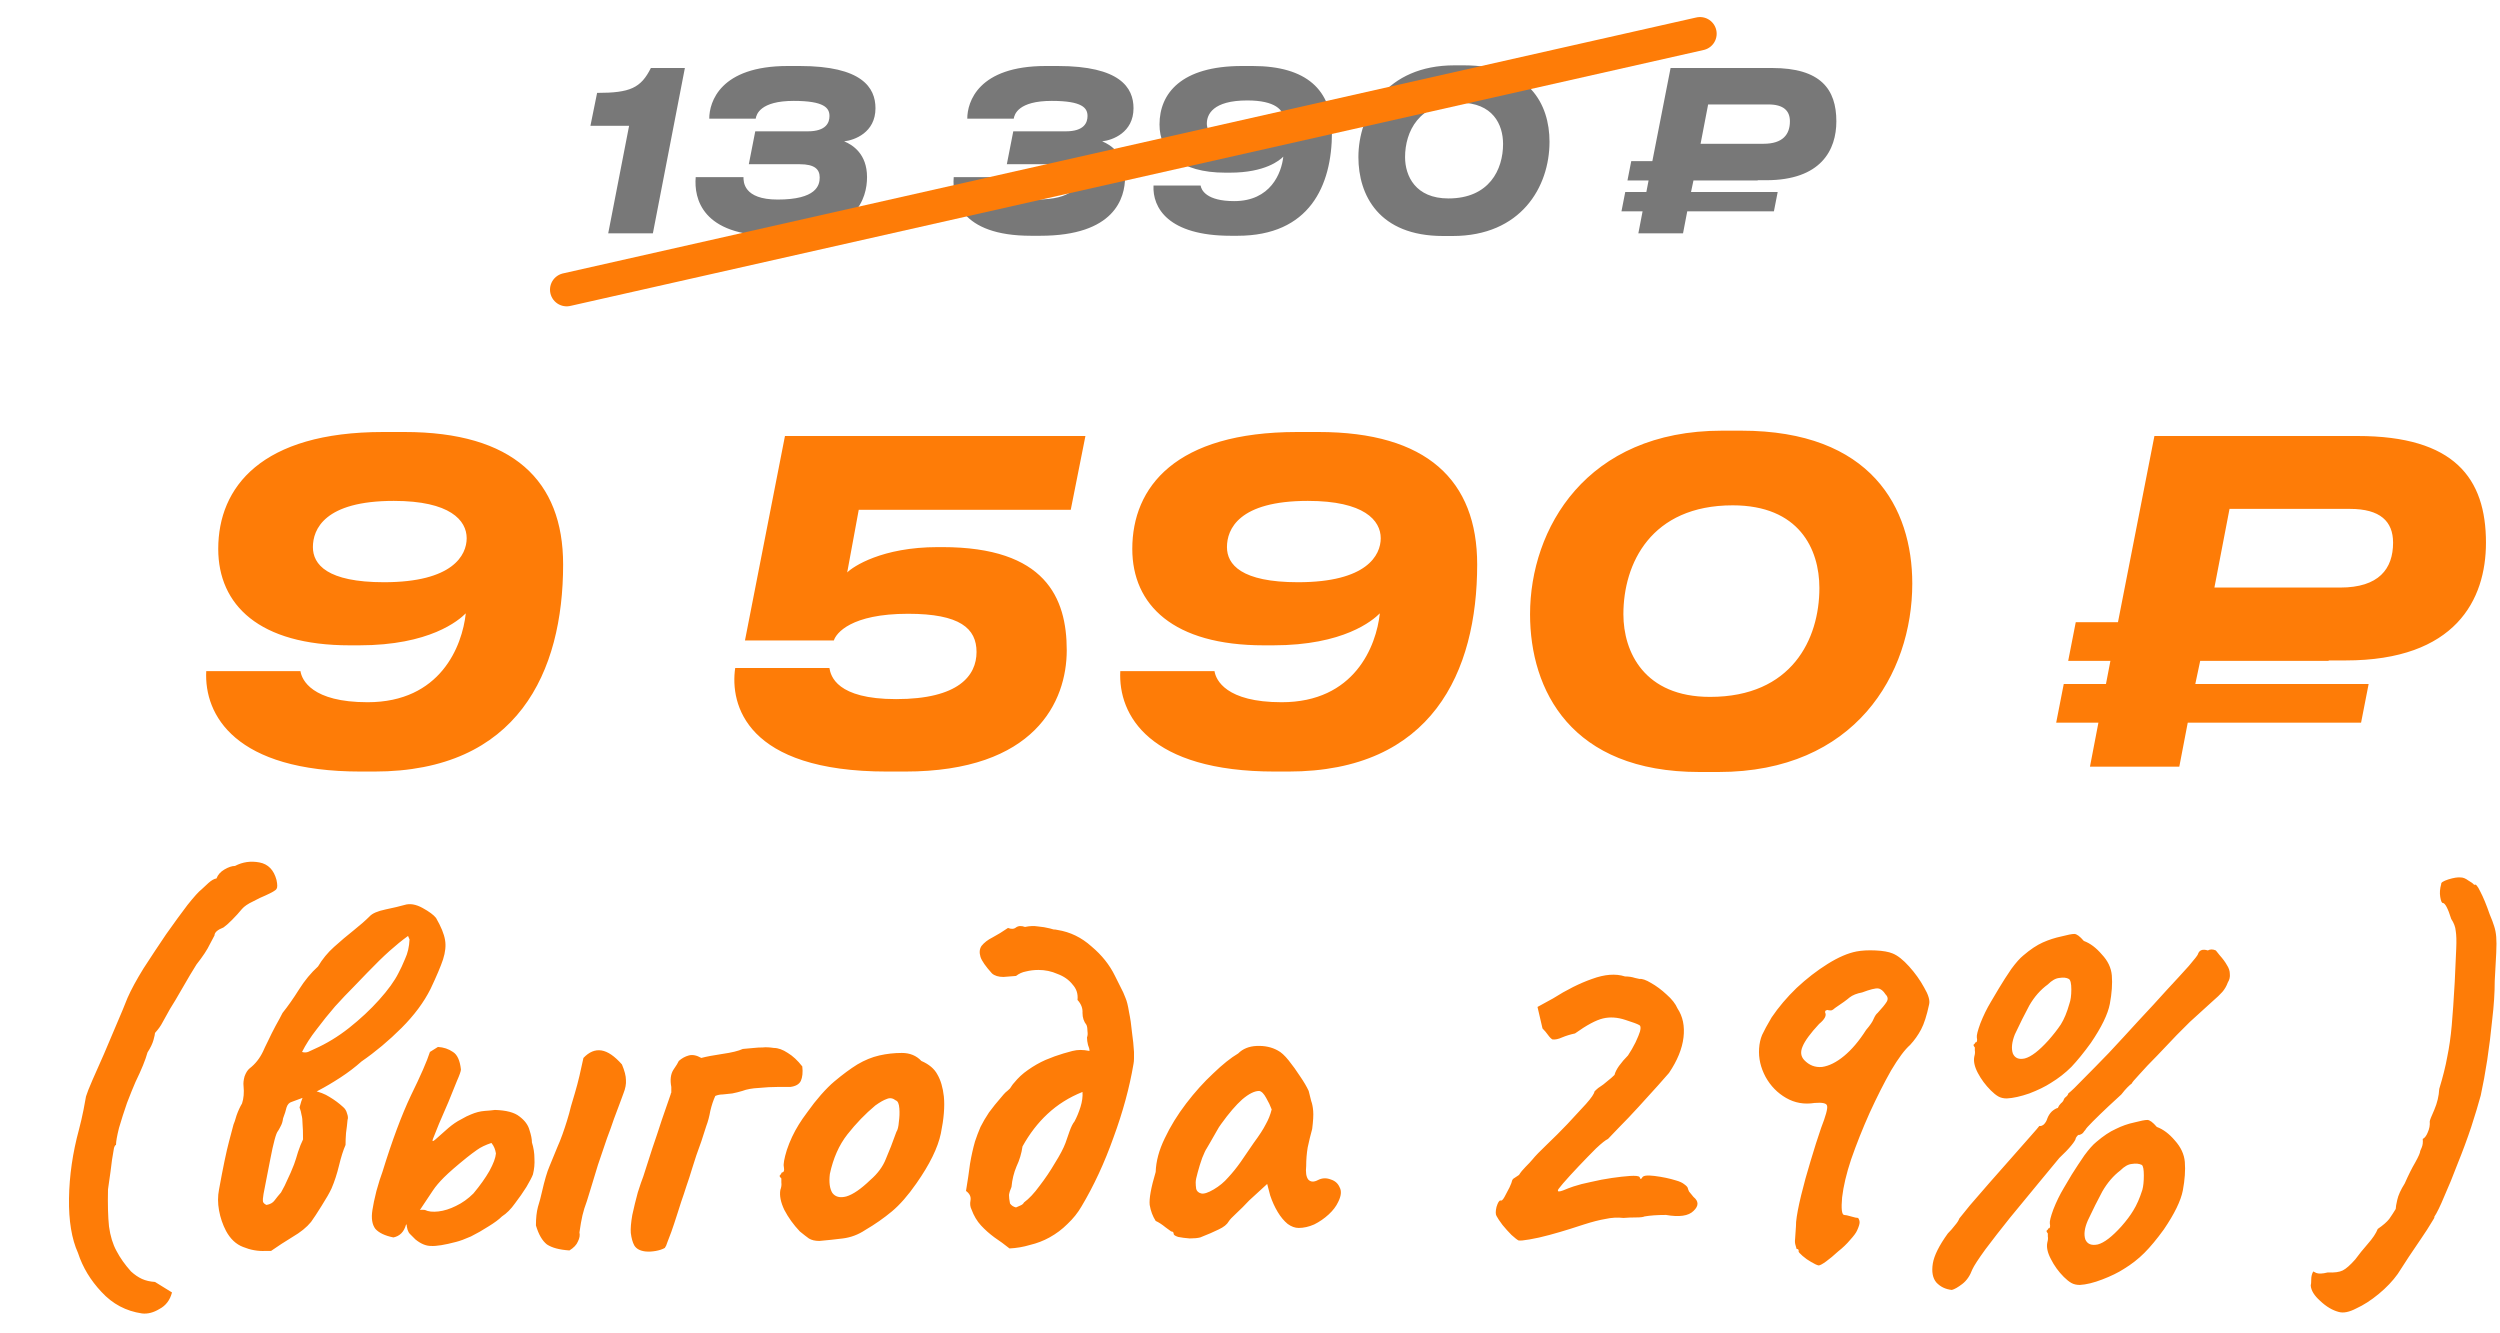
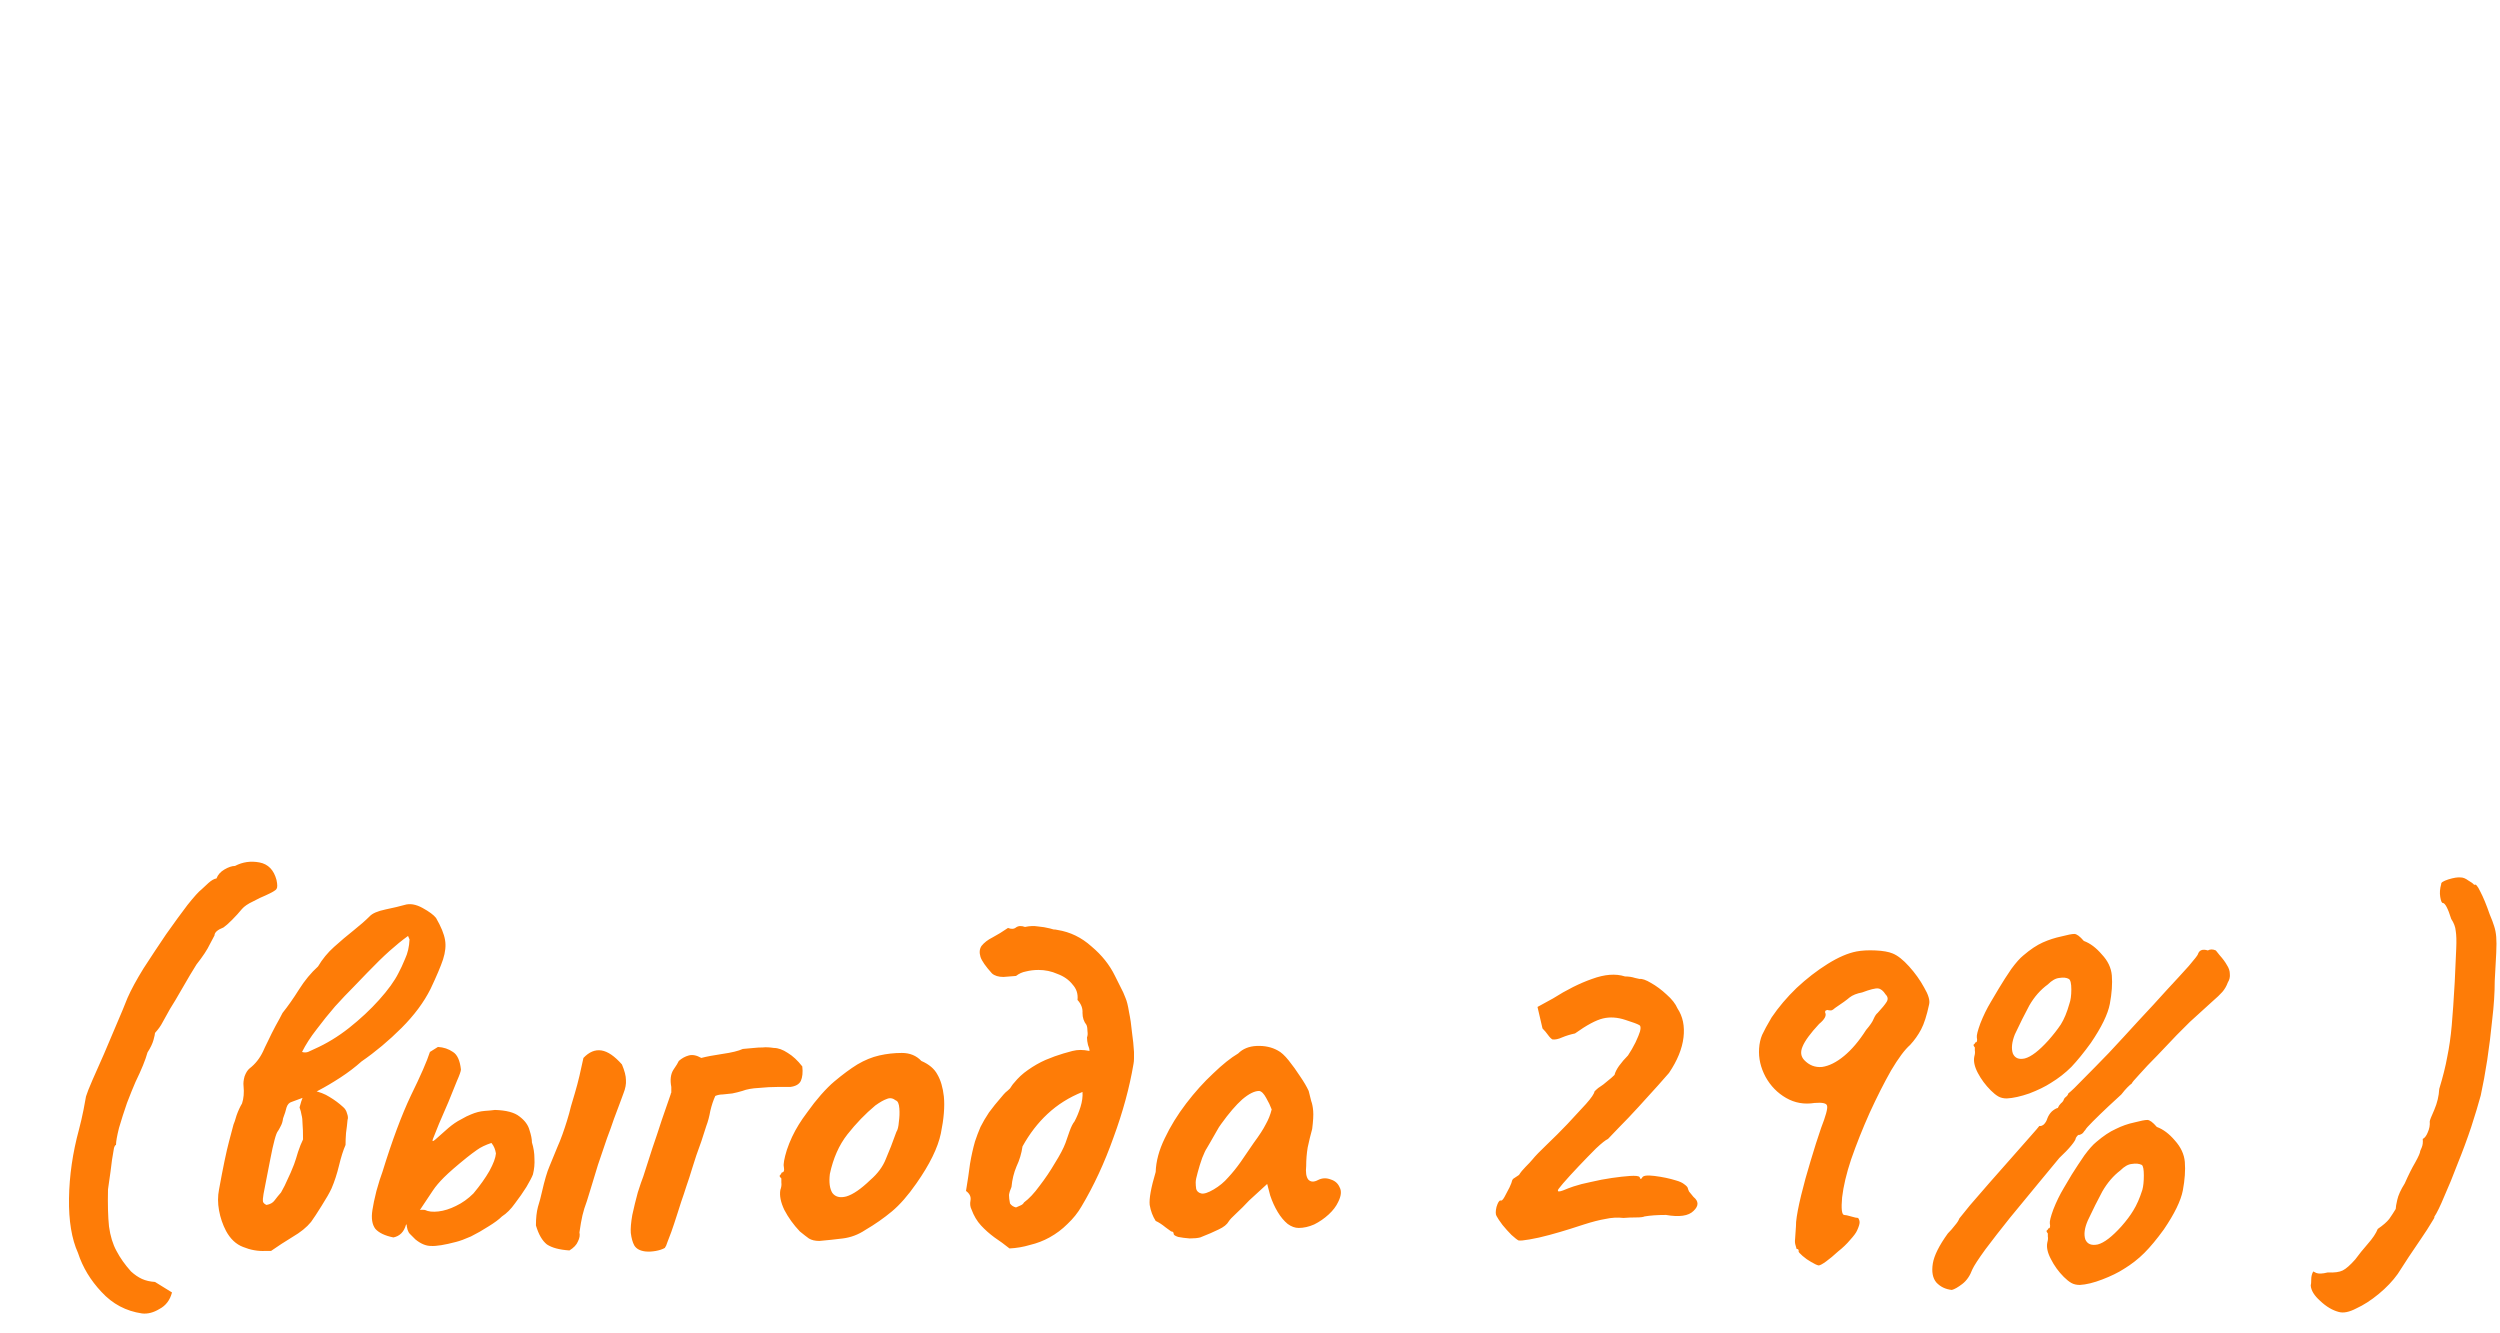
<svg xmlns="http://www.w3.org/2000/svg" width="225" height="120" viewBox="0 0 225 120" fill="none">
-   <path d="M56.619 11.32H53.139L53.739 8.36C56.719 8.36 57.679 7.92 58.579 6.12H61.639L58.759 21H54.739L56.619 11.32ZM62.613 15.94H66.913C66.913 16.34 66.893 17.96 69.993 17.96C73.473 17.96 73.773 16.68 73.773 15.98C73.773 15.24 73.333 14.78 71.973 14.78H67.393L67.973 11.82H72.693C74.373 11.82 74.653 11.02 74.653 10.44C74.653 9.72 74.193 9.08 71.433 9.08C68.413 9.08 68.073 10.3 68.013 10.68H63.833C63.833 9.18 64.813 5.94 70.893 5.94H71.973C77.573 5.94 78.793 7.88 78.793 9.74C78.793 11.94 76.893 12.62 75.973 12.72C76.753 13.04 78.033 13.86 78.033 15.94C78.033 17.82 77.093 21.22 70.393 21.22H69.573C63.173 21.22 62.453 17.86 62.613 15.94ZM85.835 15.94H90.135C90.135 16.34 90.115 17.96 93.216 17.96C96.695 17.96 96.996 16.68 96.996 15.98C96.996 15.24 96.555 14.78 95.195 14.78H90.615L91.195 11.82H95.915C97.596 11.82 97.876 11.02 97.876 10.44C97.876 9.72 97.415 9.08 94.656 9.08C91.635 9.08 91.296 10.3 91.236 10.68H87.055C87.055 9.18 88.035 5.94 94.115 5.94H95.195C100.796 5.94 102.016 7.88 102.016 9.74C102.016 11.94 100.116 12.62 99.195 12.72C99.975 13.04 101.256 13.86 101.256 15.94C101.256 17.82 100.316 21.22 93.615 21.22H92.796C86.395 21.22 85.675 17.86 85.835 15.94ZM115.536 10.72C115.536 9.92 114.796 9.04 112.256 9.04C109.136 9.04 108.616 10.32 108.616 11.12C108.616 11.9 109.256 12.7 111.816 12.7C114.916 12.7 115.536 11.48 115.536 10.72ZM111.076 18.1C114.356 18.1 115.336 15.58 115.496 14.1C115.176 14.42 113.876 15.54 110.696 15.54H110.276C106.196 15.54 104.356 13.72 104.356 11.2C104.356 8.42 106.296 5.94 111.776 5.94H112.736C117.616 5.94 119.876 8.12 119.876 11.9C119.876 16.74 117.836 21.22 111.376 21.22H110.776C105.116 21.22 103.716 18.68 103.816 16.7H108.056C108.116 17.1 108.576 18.1 111.076 18.1ZM130.896 5.88H131.756C137.616 5.88 139.456 9.36 139.456 12.76C139.456 16.84 136.876 21.24 130.736 21.24H129.876C124.096 21.24 122.256 17.56 122.256 14.14C122.256 10.3 124.776 5.88 130.896 5.88ZM126.456 14.14C126.456 15.84 127.396 17.86 130.356 17.86C134.036 17.86 135.276 15.26 135.276 12.96C135.276 11.2 134.356 9.24 131.376 9.24C127.696 9.24 126.456 11.86 126.456 14.14ZM152.192 17.28H159.992L159.652 19.02H151.852L151.472 21H147.452L147.832 19.02H145.932L146.272 17.28H148.172L148.372 16.24H146.472L146.812 14.5H148.712L150.352 6.12H159.492C163.852 6.12 165.272 8.02 165.272 10.92C165.272 13.48 163.912 16.22 158.952 16.22H158.192V16.24H152.412L152.192 17.28ZM153.732 9.4L153.052 12.94H158.712C160.452 12.94 161.092 12.1 161.092 10.92C161.092 9.96 160.512 9.4 159.152 9.4H153.732Z" fill="#787878" />
-   <path d="M51 26.07L153 3.035" stroke="#FE7C07" stroke-width="3" stroke-linecap="round" />
-   <path d="M42.001 48.44C42.001 46.84 40.521 45.08 35.441 45.08C29.201 45.08 28.161 47.64 28.161 49.24C28.161 50.8 29.441 52.4 34.561 52.4C40.761 52.4 42.001 49.96 42.001 48.44ZM33.081 63.2C39.641 63.2 41.601 58.16 41.921 55.2C41.281 55.84 38.681 58.08 32.321 58.08H31.481C23.321 58.08 19.641 54.44 19.641 49.4C19.641 43.84 23.521 38.88 34.481 38.88H36.401C46.161 38.88 50.681 43.24 50.681 50.8C50.681 60.48 46.601 69.44 33.681 69.44H32.481C21.161 69.44 18.361 64.36 18.561 60.4H27.041C27.161 61.2 28.081 63.2 33.081 63.2ZM66.168 60.12H74.647C74.767 60.84 75.287 62.92 80.647 62.92C86.287 62.92 87.888 60.8 87.888 58.68C87.888 56.56 86.407 55.24 81.728 55.24C76.567 55.24 75.248 57 75.047 57.64H67.047L70.647 39.24H97.688L96.368 45.88H77.287L76.248 51.52C76.767 51 79.368 49.24 84.407 49.24H84.808C94.088 49.24 96.007 53.8 96.007 58.52C96.007 63.12 93.168 69.44 81.448 69.44H79.847C67.127 69.44 65.688 63.4 66.168 60.12ZM124.266 48.44C124.266 46.84 122.786 45.08 117.706 45.08C111.466 45.08 110.426 47.64 110.426 49.24C110.426 50.8 111.706 52.4 116.826 52.4C123.026 52.4 124.266 49.96 124.266 48.44ZM115.346 63.2C121.906 63.2 123.866 58.16 124.186 55.2C123.546 55.84 120.946 58.08 114.586 58.08H113.746C105.586 58.08 101.906 54.44 101.906 49.4C101.906 43.84 105.786 38.88 116.746 38.88H118.666C128.426 38.88 132.946 43.24 132.946 50.8C132.946 60.48 128.866 69.44 115.946 69.44H114.746C103.426 69.44 100.626 64.36 100.826 60.4H109.306C109.426 61.2 110.346 63.2 115.346 63.2ZM154.985 38.76H156.705C168.425 38.76 172.105 45.72 172.105 52.52C172.105 60.68 166.945 69.48 154.665 69.48H152.945C141.385 69.48 137.705 62.12 137.705 55.28C137.705 47.6 142.745 38.76 154.985 38.76ZM146.105 55.28C146.105 58.68 147.985 62.72 153.905 62.72C161.265 62.72 163.745 57.52 163.745 52.92C163.745 49.4 161.905 45.48 155.945 45.48C148.585 45.48 146.105 50.72 146.105 55.28ZM197.577 61.56H213.177L212.497 65.04H196.897L196.137 69H188.097L188.857 65.04H185.057L185.737 61.56H189.537L189.937 59.48H186.137L186.817 56H190.617L193.897 39.24H212.177C220.897 39.24 223.737 43.04 223.737 48.84C223.737 53.96 221.017 59.44 211.097 59.44H209.577V59.48H198.017L197.577 61.56ZM200.657 45.8L199.297 52.88H210.617C214.097 52.88 215.377 51.2 215.377 48.84C215.377 46.92 214.217 45.8 211.497 45.8H200.657Z" fill="#FE7C07" />
  <path d="M12.78 118.21C11.34 118 10.125 117.355 9.135 116.275C8.145 115.225 7.44 114.055 7.02 112.765C6.45 111.505 6.18 109.87 6.21 107.86C6.24 105.82 6.54 103.75 7.11 101.65C7.26 101.08 7.395 100.495 7.515 99.895C7.635 99.295 7.71 98.89 7.74 98.68C7.83 98.38 8.025 97.885 8.325 97.195C8.625 96.505 8.97 95.725 9.36 94.855C9.75 93.955 10.125 93.07 10.485 92.2C10.875 91.3 11.205 90.505 11.475 89.815C11.805 89.065 12.285 88.18 12.915 87.16C13.575 86.14 14.25 85.12 14.94 84.1C15.66 83.08 16.305 82.195 16.875 81.445C17.475 80.695 17.895 80.23 18.135 80.05C18.285 79.9 18.495 79.705 18.765 79.465C19.035 79.225 19.275 79.09 19.485 79.06C19.605 78.73 19.845 78.46 20.205 78.25C20.565 78.04 20.88 77.935 21.15 77.935C21.84 77.575 22.575 77.47 23.355 77.62C24.135 77.77 24.645 78.295 24.885 79.195C24.975 79.615 24.975 79.885 24.885 80.005C24.825 80.125 24.495 80.32 23.895 80.59C23.595 80.71 23.22 80.89 22.77 81.13C22.32 81.34 21.99 81.565 21.78 81.805C21.51 82.135 21.21 82.465 20.88 82.795C20.55 83.125 20.295 83.35 20.115 83.47C19.575 83.68 19.305 83.92 19.305 84.19C19.305 84.19 19.17 84.445 18.9 84.955C18.66 85.465 18.255 86.08 17.685 86.8C17.325 87.37 16.905 88.075 16.425 88.915C15.945 89.755 15.57 90.385 15.3 90.805C15.03 91.285 14.805 91.69 14.625 92.02C14.475 92.32 14.25 92.635 13.95 92.965C13.95 93.055 13.905 93.265 13.815 93.595C13.725 93.925 13.545 94.3 13.275 94.72C13.095 95.38 12.735 96.265 12.195 97.375C11.985 97.855 11.73 98.485 11.43 99.265C11.16 100.045 10.92 100.795 10.71 101.515C10.53 102.235 10.44 102.745 10.44 103.045C10.38 103.045 10.32 103.135 10.26 103.315C10.23 103.465 10.17 103.825 10.08 104.395C10.02 104.935 9.9 105.82 9.72 107.05C9.69 108.4 9.72 109.51 9.81 110.38C9.93 111.25 10.155 111.985 10.485 112.585C10.815 113.215 11.25 113.83 11.79 114.43C12.12 114.73 12.45 114.955 12.78 115.105C13.11 115.255 13.5 115.345 13.95 115.375L15.48 116.32C15.3 117.01 14.925 117.505 14.355 117.805C13.815 118.135 13.29 118.27 12.78 118.21ZM23.854 112.585C23.194 112.615 22.534 112.495 21.873 112.225C21.244 111.985 20.733 111.505 20.343 110.785C20.044 110.215 19.834 109.6 19.713 108.94C19.593 108.28 19.593 107.65 19.713 107.05C20.073 105.07 20.373 103.63 20.613 102.73C20.854 101.83 20.988 101.32 21.018 101.2C21.078 101.08 21.169 100.81 21.288 100.39C21.439 99.97 21.604 99.61 21.784 99.31C21.933 98.86 21.979 98.335 21.919 97.735C21.889 97.495 21.919 97.21 22.009 96.88C22.128 96.55 22.279 96.31 22.459 96.16C22.968 95.77 23.373 95.26 23.674 94.63C23.764 94.42 23.913 94.105 24.123 93.685C24.334 93.235 24.558 92.785 24.799 92.335C25.069 91.855 25.279 91.465 25.428 91.165C25.909 90.565 26.404 89.86 26.913 89.05C27.424 88.24 27.994 87.55 28.623 86.98C29.014 86.32 29.494 85.735 30.064 85.225C30.663 84.685 31.248 84.19 31.819 83.74C32.419 83.26 32.898 82.84 33.258 82.48C33.498 82.21 33.978 82 34.699 81.85C35.419 81.7 35.989 81.565 36.408 81.445C36.889 81.295 37.428 81.385 38.029 81.715C38.629 82.045 39.033 82.345 39.243 82.615C39.694 83.395 39.964 84.055 40.053 84.595C40.144 85.105 40.084 85.69 39.873 86.35C39.663 86.98 39.288 87.865 38.748 89.005C38.148 90.205 37.279 91.375 36.139 92.515C34.998 93.655 33.798 94.66 32.538 95.53C31.968 96.04 31.338 96.52 30.648 96.97C29.959 97.42 29.299 97.81 28.669 98.14C28.279 98.35 27.873 98.545 27.453 98.725C27.064 98.875 26.659 99.025 26.238 99.175C26.029 99.235 25.878 99.4 25.788 99.67C25.729 99.94 25.623 100.27 25.474 100.66C25.444 100.93 25.369 101.17 25.248 101.38C25.159 101.56 25.084 101.695 25.023 101.785C24.933 101.875 24.828 102.145 24.709 102.595C24.588 103.045 24.468 103.585 24.349 104.215C24.229 104.845 24.108 105.46 23.988 106.06C23.869 106.66 23.779 107.125 23.718 107.455C23.659 107.785 23.643 108.025 23.674 108.175C23.733 108.295 23.838 108.385 23.988 108.445C24.319 108.385 24.558 108.25 24.709 108.04C24.889 107.8 25.084 107.56 25.294 107.32C25.534 106.9 25.729 106.51 25.878 106.15C26.058 105.79 26.253 105.34 26.463 104.8C26.584 104.47 26.703 104.095 26.823 103.675C26.974 103.225 27.123 102.85 27.273 102.55C27.273 101.92 27.259 101.455 27.229 101.155C27.229 100.825 27.198 100.555 27.139 100.345C27.108 100.135 27.049 99.91 26.959 99.67C27.169 98.86 27.363 98.395 27.544 98.275C27.724 98.125 27.919 98.08 28.128 98.14C28.729 98.26 29.238 98.455 29.659 98.725C30.108 98.995 30.514 99.295 30.873 99.625C31.053 99.775 31.174 99.97 31.233 100.21C31.323 100.45 31.338 100.645 31.279 100.795C31.248 101.155 31.203 101.545 31.143 101.965C31.113 102.355 31.099 102.715 31.099 103.045C30.889 103.525 30.694 104.14 30.514 104.89C30.334 105.64 30.108 106.33 29.838 106.96C29.659 107.35 29.358 107.875 28.939 108.535C28.549 109.165 28.233 109.645 27.994 109.975C27.604 110.455 27.049 110.905 26.328 111.325C25.639 111.745 24.994 112.165 24.393 112.585H23.854ZM27.183 94.675C27.363 94.735 27.544 94.735 27.724 94.675C27.933 94.585 28.128 94.495 28.308 94.405C29.389 93.925 30.424 93.295 31.413 92.515C32.434 91.705 33.334 90.865 34.114 89.995C34.923 89.095 35.508 88.285 35.868 87.565C36.048 87.235 36.243 86.815 36.453 86.305C36.694 85.795 36.828 85.21 36.858 84.55L36.724 84.235C36.184 84.625 35.629 85.075 35.059 85.585C34.489 86.095 33.813 86.755 33.033 87.565C32.733 87.865 32.328 88.285 31.819 88.825C31.308 89.335 30.753 89.92 30.154 90.58C29.584 91.24 29.029 91.93 28.488 92.65C27.948 93.34 27.514 94.015 27.183 94.675ZM41.034 111.775C40.014 112.045 39.264 112.165 38.784 112.135C38.334 112.135 37.869 111.94 37.389 111.55C37.239 111.4 37.074 111.235 36.894 111.055C36.714 110.875 36.609 110.545 36.579 110.065C36.549 109.855 36.669 109.6 36.939 109.3C37.239 108.97 37.674 108.835 38.244 108.895C38.544 109.045 38.949 109.09 39.459 109.03C39.969 108.97 40.494 108.805 41.034 108.535C41.604 108.265 42.129 107.89 42.609 107.41C43.209 106.69 43.689 106.015 44.049 105.385C44.409 104.725 44.604 104.2 44.634 103.81C44.604 103.63 44.559 103.465 44.499 103.315C44.439 103.165 44.349 103.015 44.229 102.865C43.689 103.045 43.254 103.255 42.924 103.495C42.624 103.705 42.324 103.93 42.024 104.17C41.094 104.92 40.404 105.52 39.954 105.97C39.534 106.39 39.204 106.78 38.964 107.14C38.724 107.5 38.424 107.95 38.064 108.49C37.824 108.88 37.539 109.24 37.209 109.57C36.879 109.87 36.654 110.095 36.534 110.245C36.354 110.875 35.979 111.25 35.409 111.37C34.659 111.22 34.119 110.965 33.789 110.605C33.489 110.215 33.399 109.645 33.519 108.895C33.579 108.475 33.699 107.905 33.879 107.185C34.089 106.435 34.269 105.865 34.419 105.475C35.289 102.655 36.144 100.36 36.984 98.59C37.854 96.82 38.424 95.515 38.694 94.675L39.414 94.225C39.924 94.255 40.374 94.405 40.764 94.675C41.154 94.915 41.394 95.44 41.484 96.25C41.484 96.4 41.364 96.745 41.124 97.285C40.914 97.825 40.659 98.455 40.359 99.175C40.059 99.865 39.774 100.525 39.504 101.155C39.264 101.755 39.084 102.205 38.964 102.505C38.874 102.745 38.949 102.76 39.189 102.55C39.459 102.31 39.849 101.965 40.359 101.515C40.749 101.185 41.124 100.93 41.484 100.75C41.844 100.54 42.144 100.39 42.384 100.3C42.804 100.12 43.209 100.015 43.599 99.985C44.019 99.955 44.334 99.925 44.544 99.895C45.564 99.925 46.299 100.12 46.749 100.48C47.229 100.84 47.529 101.245 47.649 101.695C47.799 102.145 47.874 102.52 47.874 102.82C48.024 103.3 48.099 103.78 48.099 104.26C48.129 104.74 48.084 105.22 47.964 105.7C47.874 105.94 47.679 106.315 47.379 106.825C47.079 107.305 46.734 107.8 46.344 108.31C45.984 108.82 45.594 109.21 45.174 109.48C44.904 109.75 44.499 110.05 43.959 110.38C43.449 110.71 42.924 111.01 42.384 111.28C41.844 111.52 41.394 111.685 41.034 111.775ZM51.249 112.54C50.349 112.48 49.674 112.3 49.224 112C48.804 111.67 48.474 111.1 48.234 110.29C48.234 109.63 48.294 109.075 48.414 108.625C48.564 108.145 48.684 107.695 48.774 107.275C49.014 106.225 49.239 105.46 49.449 104.98C49.659 104.47 49.899 103.885 50.169 103.225C50.319 102.895 50.469 102.52 50.619 102.1C50.769 101.68 50.904 101.275 51.024 100.885C51.174 100.405 51.294 99.97 51.384 99.58C51.504 99.16 51.624 98.755 51.744 98.365C51.894 97.855 52.029 97.345 52.149 96.835C52.269 96.325 52.389 95.785 52.509 95.215C53.019 94.675 53.559 94.45 54.129 94.54C54.699 94.63 55.314 95.05 55.974 95.8C56.214 96.37 56.334 96.835 56.334 97.195C56.364 97.555 56.289 97.96 56.109 98.41C56.049 98.56 55.944 98.845 55.794 99.265C55.644 99.655 55.464 100.135 55.254 100.705C55.074 101.245 54.864 101.83 54.624 102.46C54.354 103.24 54.084 104.035 53.814 104.845C53.574 105.625 53.364 106.315 53.184 106.915C53.004 107.485 52.884 107.875 52.824 108.085C52.644 108.565 52.509 109 52.419 109.39C52.329 109.78 52.239 110.29 52.149 110.92C52.209 111.16 52.164 111.43 52.014 111.73C51.894 112.03 51.639 112.3 51.249 112.54ZM56.772 110.965C56.742 110.575 56.787 110.035 56.907 109.345C57.057 108.655 57.222 107.98 57.402 107.32C57.612 106.66 57.777 106.18 57.897 105.88C58.167 105.04 58.437 104.2 58.707 103.36C59.007 102.49 59.292 101.635 59.562 100.795C59.862 99.955 60.132 99.175 60.372 98.455C60.372 98.425 60.372 98.41 60.372 98.41C60.402 98.38 60.417 98.35 60.417 98.32C60.417 98.29 60.417 98.26 60.417 98.23C60.417 98.17 60.417 98.11 60.417 98.05C60.417 97.99 60.417 97.915 60.417 97.825C60.297 97.195 60.357 96.685 60.597 96.295C60.867 95.905 61.032 95.635 61.092 95.485C61.362 95.245 61.662 95.08 61.992 94.99C62.322 94.9 62.697 94.975 63.117 95.215C63.567 95.095 64.197 94.975 65.007 94.855C65.847 94.735 66.462 94.585 66.852 94.405C67.242 94.375 67.572 94.345 67.842 94.315C68.112 94.285 68.382 94.27 68.652 94.27C68.922 94.24 69.252 94.255 69.642 94.315C70.032 94.315 70.452 94.465 70.902 94.765C71.352 95.035 71.787 95.44 72.207 95.98C72.267 96.52 72.222 96.955 72.072 97.285C71.922 97.585 71.607 97.765 71.127 97.825C70.947 97.825 70.572 97.825 70.002 97.825C69.462 97.825 68.892 97.855 68.292 97.915C67.692 97.945 67.197 98.035 66.807 98.185C66.507 98.275 66.207 98.35 65.907 98.41C65.607 98.44 65.322 98.47 65.052 98.5C64.812 98.5 64.587 98.545 64.377 98.635C64.197 99.025 64.047 99.475 63.927 99.985C63.837 100.495 63.717 100.945 63.567 101.335C63.417 101.815 63.267 102.28 63.117 102.73C62.967 103.15 62.817 103.57 62.667 103.99C62.547 104.38 62.427 104.755 62.307 105.115C62.127 105.715 61.947 106.27 61.767 106.78C61.617 107.26 61.467 107.71 61.317 108.13C61.197 108.52 61.077 108.895 60.957 109.255C60.747 109.915 60.567 110.455 60.417 110.875C60.267 111.265 60.147 111.58 60.057 111.82C59.997 112.03 59.922 112.195 59.832 112.315C59.622 112.435 59.352 112.525 59.022 112.585C58.692 112.645 58.377 112.66 58.077 112.63C57.597 112.57 57.267 112.39 57.087 112.09C56.937 111.82 56.832 111.445 56.772 110.965ZM73.742 111.685C73.352 111.685 73.037 111.61 72.797 111.46C72.587 111.31 72.317 111.1 71.987 110.83C71.417 110.23 70.952 109.585 70.592 108.895C70.262 108.205 70.142 107.605 70.232 107.095C70.322 106.855 70.352 106.63 70.322 106.42C70.322 106.18 70.322 106.06 70.322 106.06C70.172 105.91 70.127 105.82 70.187 105.79C70.247 105.73 70.307 105.64 70.367 105.52C70.547 105.52 70.607 105.355 70.547 105.025C70.487 104.785 70.577 104.275 70.817 103.495C71.087 102.685 71.447 101.92 71.897 101.2C72.077 100.9 72.347 100.51 72.707 100.03C73.067 99.52 73.457 99.025 73.877 98.545C74.327 98.035 74.732 97.63 75.092 97.33C75.842 96.7 76.532 96.19 77.162 95.8C77.822 95.41 78.482 95.14 79.142 94.99C79.802 94.84 80.477 94.765 81.167 94.765C81.887 94.765 82.472 95.005 82.922 95.485C83.612 95.785 84.092 96.19 84.362 96.7C84.662 97.21 84.857 97.87 84.947 98.68C85.037 99.58 84.947 100.69 84.677 102.01C84.407 103.3 83.672 104.8 82.472 106.51C81.722 107.59 80.987 108.43 80.267 109.03C79.547 109.63 78.752 110.185 77.882 110.695C77.252 111.115 76.577 111.37 75.857 111.46C75.137 111.55 74.432 111.625 73.742 111.685ZM78.332 106.195C78.992 105.625 79.457 104.995 79.727 104.305C80.027 103.615 80.342 102.805 80.672 101.875C80.792 101.695 80.867 101.395 80.897 100.975C80.957 100.555 80.972 100.15 80.942 99.76C80.912 99.34 80.807 99.1 80.627 99.04C80.357 98.83 80.087 98.785 79.817 98.905C79.547 98.995 79.202 99.19 78.782 99.49C77.882 100.24 77.042 101.11 76.262 102.1C75.512 103.06 74.987 104.245 74.687 105.655C74.597 106.405 74.672 106.975 74.912 107.365C75.182 107.725 75.602 107.83 76.172 107.68C76.772 107.5 77.492 107.005 78.332 106.195ZM87.435 108.85C87.315 108.61 87.285 108.34 87.345 108.04C87.405 107.71 87.27 107.425 86.94 107.185C87.09 106.285 87.21 105.475 87.3 104.755C87.42 104.035 87.57 103.36 87.75 102.73C87.9 102.28 88.065 101.845 88.245 101.425C88.455 101.005 88.71 100.57 89.01 100.12C89.34 99.67 89.715 99.205 90.135 98.725C90.255 98.575 90.375 98.44 90.495 98.32C90.645 98.2 90.78 98.08 90.9 97.96C90.96 97.87 91.02 97.78 91.08 97.69C91.14 97.6 91.2 97.525 91.26 97.465C91.62 97.015 92.04 96.625 92.52 96.295C93.03 95.935 93.555 95.635 94.095 95.395C94.665 95.155 95.205 94.96 95.715 94.81C96.015 94.72 96.285 94.645 96.525 94.585C96.765 94.525 97.005 94.495 97.245 94.495C97.485 94.495 97.755 94.525 98.055 94.585C98.055 94.435 98.01 94.255 97.92 94.045C97.86 93.805 97.83 93.58 97.83 93.37C97.89 93.22 97.905 93.04 97.875 92.83C97.875 92.59 97.845 92.395 97.785 92.245C97.545 91.945 97.425 91.585 97.425 91.165C97.455 90.745 97.305 90.355 96.975 89.995C97.035 89.455 96.885 88.99 96.525 88.6C96.195 88.18 95.745 87.865 95.175 87.655C94.635 87.415 94.065 87.295 93.465 87.295C93.075 87.295 92.7 87.34 92.34 87.43C92.01 87.49 91.71 87.625 91.44 87.835C91.17 87.865 90.795 87.895 90.315 87.925C89.865 87.925 89.52 87.82 89.28 87.61C88.71 86.98 88.365 86.485 88.245 86.125C88.125 85.735 88.155 85.405 88.335 85.135C88.575 84.835 88.905 84.58 89.325 84.37C89.775 84.13 90.24 83.845 90.72 83.515C91.02 83.635 91.26 83.62 91.44 83.47C91.65 83.32 91.92 83.305 92.25 83.425C92.67 83.335 93.06 83.32 93.42 83.38C93.78 83.41 94.14 83.47 94.5 83.56C94.62 83.59 94.725 83.62 94.815 83.65C94.935 83.65 95.055 83.665 95.175 83.695C96.315 83.875 97.335 84.37 98.235 85.18C99.165 85.96 99.87 86.845 100.35 87.835C100.5 88.135 100.665 88.465 100.845 88.825C101.025 89.155 101.175 89.485 101.295 89.815C101.415 90.085 101.52 90.505 101.61 91.075C101.73 91.645 101.82 92.26 101.88 92.92C101.97 93.55 102.03 94.135 102.06 94.675C102.06 94.885 102.06 95.08 102.06 95.26C102.06 95.44 102.045 95.605 102.015 95.755C101.655 97.885 101.055 100.09 100.215 102.37C99.405 104.65 98.445 106.72 97.335 108.58C97.005 109.15 96.585 109.675 96.075 110.155C95.595 110.635 95.055 111.04 94.455 111.37C93.915 111.67 93.33 111.895 92.7 112.045C92.1 112.225 91.485 112.33 90.855 112.36C90.405 112 89.955 111.67 89.505 111.37C89.055 111.04 88.65 110.68 88.29 110.29C87.93 109.9 87.645 109.42 87.435 108.85ZM91.44 108.67C91.59 108.61 91.725 108.55 91.845 108.49C91.995 108.43 92.1 108.34 92.16 108.22C92.61 107.89 93.075 107.395 93.555 106.735C94.065 106.075 94.53 105.385 94.95 104.665C95.4 103.945 95.715 103.345 95.895 102.865C95.985 102.595 96.105 102.25 96.255 101.83C96.405 101.41 96.555 101.11 96.705 100.93C96.915 100.54 97.095 100.105 97.245 99.625C97.395 99.145 97.455 98.695 97.425 98.275C96.225 98.755 95.175 99.415 94.275 100.255C93.405 101.065 92.655 102.04 92.025 103.18C91.935 103.81 91.755 104.41 91.485 104.98C91.245 105.55 91.095 106.165 91.035 106.825C90.915 107.095 90.84 107.335 90.81 107.545C90.81 107.755 90.84 108.01 90.9 108.31C90.96 108.4 91.035 108.475 91.125 108.535C91.215 108.595 91.32 108.64 91.44 108.67ZM108.017 111.37C107.777 111.43 107.462 111.46 107.072 111.46C106.682 111.43 106.337 111.385 106.037 111.325C105.767 111.235 105.632 111.145 105.632 111.055C105.632 110.905 105.557 110.83 105.407 110.83C105.407 110.83 105.242 110.71 104.912 110.47C104.582 110.2 104.282 110.005 104.012 109.885C103.742 109.465 103.562 108.985 103.472 108.445C103.412 107.875 103.592 106.885 104.012 105.475C104.042 104.515 104.312 103.51 104.822 102.46C105.332 101.38 105.977 100.33 106.757 99.31C107.537 98.29 108.347 97.39 109.187 96.61C110.027 95.8 110.777 95.2 111.437 94.81C111.857 94.39 112.412 94.165 113.102 94.135C113.822 94.105 114.452 94.24 114.992 94.54C115.292 94.69 115.622 94.99 115.982 95.44C116.342 95.89 116.687 96.37 117.017 96.88C117.347 97.36 117.602 97.795 117.782 98.185C117.872 98.515 117.947 98.815 118.007 99.085C118.097 99.325 118.157 99.625 118.187 99.985C118.217 100.345 118.187 100.885 118.097 101.605C117.947 102.145 117.812 102.7 117.692 103.27C117.602 103.81 117.557 104.365 117.557 104.935C117.497 105.505 117.557 105.91 117.737 106.15C117.947 106.39 118.247 106.405 118.637 106.195C118.997 106.015 119.372 106 119.762 106.15C120.152 106.27 120.422 106.51 120.572 106.87C120.752 107.2 120.707 107.635 120.437 108.175C120.257 108.565 119.972 108.94 119.582 109.3C119.192 109.66 118.757 109.96 118.277 110.2C117.797 110.41 117.332 110.515 116.882 110.515C116.552 110.515 116.222 110.395 115.892 110.155C115.562 109.885 115.262 109.525 114.992 109.075C114.722 108.625 114.497 108.13 114.317 107.59L114.047 106.555L112.427 108.04C112.037 108.46 111.647 108.85 111.257 109.21C110.897 109.54 110.672 109.78 110.582 109.93C110.432 110.2 110.132 110.44 109.682 110.65C109.262 110.86 108.707 111.1 108.017 111.37ZM109.232 107.05C109.742 106.75 110.177 106.39 110.537 105.97C110.927 105.55 111.302 105.085 111.662 104.575C112.022 104.035 112.412 103.465 112.832 102.865C113.342 102.175 113.702 101.62 113.912 101.2C114.152 100.78 114.332 100.33 114.452 99.85C114.332 99.52 114.167 99.175 113.957 98.815C113.747 98.425 113.537 98.215 113.327 98.185C112.907 98.185 112.397 98.44 111.797 98.95C111.227 99.46 110.597 100.195 109.907 101.155C109.787 101.305 109.637 101.545 109.457 101.875C109.277 102.205 109.097 102.52 108.917 102.82C108.767 103.09 108.662 103.27 108.602 103.36C108.512 103.48 108.377 103.765 108.197 104.215C108.047 104.635 107.912 105.07 107.792 105.52C107.672 105.94 107.612 106.24 107.612 106.42C107.612 106.6 107.627 106.795 107.657 107.005C107.717 107.215 107.867 107.35 108.107 107.41C108.347 107.47 108.722 107.35 109.232 107.05ZM136.665 111.64C136.545 111.58 136.335 111.415 136.035 111.145C135.765 110.875 135.495 110.575 135.225 110.245C134.955 109.885 134.775 109.615 134.685 109.435C134.595 109.285 134.595 109.015 134.685 108.625C134.805 108.235 134.925 108.04 135.045 108.04C135.135 108.1 135.255 107.995 135.405 107.725C135.555 107.455 135.705 107.17 135.855 106.87C136.005 106.54 136.08 106.345 136.08 106.285C136.11 106.165 136.185 106.075 136.305 106.015C136.455 105.925 136.59 105.835 136.71 105.745C136.86 105.505 137.055 105.265 137.295 105.025C137.565 104.755 137.775 104.53 137.925 104.35C138.165 104.05 138.6 103.6 139.23 103C139.86 102.4 140.475 101.785 141.075 101.155C141.705 100.465 142.26 99.865 142.74 99.355C143.22 98.815 143.475 98.44 143.505 98.23C143.505 98.23 143.55 98.185 143.64 98.095C143.76 97.975 143.895 97.87 144.045 97.78C144.195 97.69 144.39 97.54 144.63 97.33C144.9 97.12 145.125 96.925 145.305 96.745C145.365 96.505 145.5 96.235 145.71 95.935C145.95 95.605 146.22 95.29 146.52 94.99C146.76 94.63 146.985 94.24 147.195 93.82C147.405 93.37 147.54 93.04 147.6 92.83C147.69 92.5 147.66 92.305 147.51 92.245C147.36 92.155 146.955 92.005 146.295 91.795C145.575 91.555 144.9 91.51 144.27 91.66C143.64 91.81 142.8 92.26 141.75 93.01C141.33 93.1 140.94 93.22 140.58 93.37C140.25 93.52 139.965 93.58 139.725 93.55C139.605 93.49 139.47 93.355 139.32 93.145C139.17 92.935 139.005 92.74 138.825 92.56L138.375 90.625L139.77 89.86C141 89.08 142.17 88.495 143.28 88.105C144.42 87.685 145.41 87.61 146.25 87.88C146.58 87.88 146.88 87.925 147.15 88.015C147.42 88.075 147.555 88.105 147.555 88.105C147.795 88.075 148.14 88.195 148.59 88.465C149.07 88.735 149.535 89.08 149.985 89.5C150.465 89.92 150.795 90.34 150.975 90.76C151.455 91.48 151.635 92.35 151.515 93.37C151.395 94.39 150.96 95.455 150.21 96.565C150.06 96.745 149.73 97.12 149.22 97.69C148.71 98.26 148.125 98.905 147.465 99.625C146.835 100.315 146.25 100.93 145.71 101.47C145.2 102.01 144.87 102.355 144.72 102.505C144.51 102.595 144.15 102.88 143.64 103.36C143.16 103.84 142.635 104.38 142.065 104.98C141.525 105.55 141.06 106.06 140.67 106.51C140.31 106.93 140.16 107.14 140.22 107.14C140.19 107.26 140.34 107.26 140.67 107.14C141.03 106.99 141.345 106.87 141.615 106.78C142.065 106.63 142.59 106.495 143.19 106.375C143.82 106.225 144.45 106.105 145.08 106.015C145.71 105.925 146.25 105.865 146.7 105.835C147.18 105.805 147.465 105.835 147.555 105.925C147.615 106.075 147.66 106.135 147.69 106.105C147.75 106.045 147.78 106.015 147.78 106.015C147.84 105.805 148.215 105.745 148.905 105.835C149.625 105.925 150.27 106.06 150.84 106.24C151.17 106.33 151.425 106.45 151.605 106.6C151.815 106.75 151.92 106.885 151.92 107.005C151.92 107.005 151.95 107.08 152.01 107.23C152.1 107.35 152.235 107.515 152.415 107.725C152.895 108.115 152.895 108.535 152.415 108.985C151.965 109.435 151.14 109.555 149.94 109.345C149.16 109.345 148.515 109.39 148.005 109.48C147.885 109.54 147.63 109.57 147.24 109.57C146.85 109.57 146.475 109.585 146.115 109.615C145.575 109.555 145.035 109.585 144.495 109.705C143.955 109.795 143.31 109.96 142.56 110.2C142.29 110.29 141.87 110.425 141.3 110.605C140.73 110.785 140.115 110.965 139.455 111.145C138.795 111.325 138.195 111.46 137.655 111.55C137.145 111.64 136.815 111.67 136.665 111.64ZM163.674 113.89C163.524 113.86 163.299 113.755 162.999 113.575C162.729 113.425 162.474 113.245 162.234 113.035C161.994 112.825 161.874 112.69 161.874 112.63C161.904 112.48 161.844 112.405 161.694 112.405C161.694 112.405 161.664 112.3 161.604 112.09C161.544 111.91 161.529 111.715 161.559 111.505C161.559 111.415 161.574 111.19 161.604 110.83C161.634 110.47 161.649 110.185 161.649 109.975C161.709 109.375 161.859 108.58 162.099 107.59C162.339 106.6 162.624 105.565 162.954 104.485C163.284 103.375 163.599 102.385 163.899 101.515C164.319 100.435 164.499 99.775 164.439 99.535C164.409 99.295 164.034 99.205 163.314 99.265C162.384 99.415 161.529 99.265 160.749 98.815C159.969 98.365 159.354 97.735 158.904 96.925C158.454 96.085 158.259 95.23 158.319 94.36C158.349 93.91 158.439 93.505 158.589 93.145C158.769 92.755 159.054 92.23 159.444 91.57C160.074 90.64 160.824 89.755 161.694 88.915C162.594 88.075 163.524 87.355 164.484 86.755C165.444 86.155 166.314 85.78 167.094 85.63C167.574 85.54 168.144 85.51 168.804 85.54C169.464 85.57 169.974 85.66 170.334 85.81C170.784 85.99 171.279 86.38 171.819 86.98C172.359 87.58 172.809 88.21 173.169 88.87C173.559 89.53 173.709 90.04 173.619 90.4C173.409 91.39 173.169 92.14 172.899 92.65C172.629 93.16 172.299 93.625 171.909 94.045C171.429 94.465 170.859 95.23 170.199 96.34C169.569 97.45 168.924 98.725 168.264 100.165C167.634 101.575 167.079 102.97 166.599 104.35C166.179 105.61 165.909 106.75 165.789 107.77C165.699 108.79 165.759 109.315 165.969 109.345C166.089 109.345 166.299 109.39 166.599 109.48C166.899 109.57 167.109 109.615 167.229 109.615C167.319 109.735 167.364 109.87 167.364 110.02C167.364 110.17 167.289 110.41 167.139 110.74C167.049 110.95 166.839 111.235 166.509 111.595C166.209 111.955 165.849 112.3 165.429 112.63C165.039 112.99 164.679 113.29 164.349 113.53C164.019 113.77 163.794 113.89 163.674 113.89ZM162.369 95.395C162.819 95.875 163.359 96.085 163.989 96.025C164.619 95.935 165.279 95.605 165.969 95.035C166.659 94.465 167.319 93.685 167.949 92.695C168.309 92.275 168.534 91.945 168.624 91.705C168.744 91.435 168.864 91.255 168.984 91.165C169.374 90.745 169.644 90.415 169.794 90.175C169.944 89.935 169.914 89.71 169.704 89.5C169.494 89.17 169.269 88.99 169.029 88.96C168.789 88.93 168.309 89.05 167.589 89.32C167.109 89.41 166.734 89.56 166.464 89.77C166.224 89.98 165.789 90.295 165.159 90.715C165.039 90.835 164.919 90.91 164.799 90.94C164.679 90.94 164.559 90.925 164.439 90.895C164.439 90.895 164.409 90.91 164.349 90.94C164.289 90.94 164.259 91 164.259 91.12C164.409 91.39 164.229 91.735 163.719 92.155C162.939 92.995 162.444 93.67 162.234 94.18C162.024 94.66 162.069 95.065 162.369 95.395ZM175.665 116.095C175.095 116.035 174.63 115.81 174.27 115.42C173.94 115.03 173.835 114.46 173.955 113.71C174.075 112.99 174.525 112.09 175.305 111.01C175.545 110.77 175.755 110.53 175.935 110.29C176.145 110.05 176.28 109.84 176.34 109.66C176.49 109.48 176.805 109.09 177.285 108.49C177.795 107.89 178.38 107.215 179.04 106.465C179.73 105.685 180.405 104.92 181.065 104.17C181.725 103.42 182.28 102.79 182.73 102.28C183.21 101.74 183.48 101.425 183.54 101.335C183.66 101.365 183.795 101.32 183.945 101.2C184.095 101.05 184.2 100.87 184.26 100.66C184.35 100.42 184.485 100.21 184.665 100.03C184.875 99.85 185.055 99.745 185.205 99.715C185.265 99.565 185.355 99.43 185.475 99.31C185.625 99.19 185.715 99.07 185.745 98.95C185.775 98.86 185.835 98.785 185.925 98.725C186.045 98.635 186.12 98.53 186.15 98.41C186.42 98.2 186.87 97.765 187.5 97.105C188.16 96.445 188.925 95.665 189.795 94.765C190.665 93.835 191.55 92.875 192.45 91.885C193.38 90.895 194.235 89.965 195.015 89.095C195.825 88.225 196.485 87.505 196.995 86.935C197.505 86.335 197.775 85.99 197.805 85.9C197.925 85.51 198.225 85.39 198.705 85.54C198.915 85.42 199.155 85.42 199.425 85.54C199.425 85.54 199.545 85.69 199.785 85.99C200.055 86.29 200.265 86.575 200.415 86.845C200.595 87.115 200.685 87.385 200.685 87.655C200.715 87.925 200.655 88.18 200.505 88.42C200.385 88.75 200.22 89.035 200.01 89.275C199.83 89.485 199.515 89.785 199.065 90.175C198.645 90.565 197.985 91.165 197.085 91.975C196.875 92.185 196.485 92.575 195.915 93.145C195.375 93.715 194.79 94.33 194.16 94.99C193.53 95.62 192.99 96.19 192.54 96.7C192.09 97.18 191.865 97.45 191.865 97.51C191.775 97.57 191.64 97.69 191.46 97.87C191.31 98.02 191.13 98.23 190.92 98.5C190.68 98.71 190.29 99.07 189.75 99.58C189.24 100.06 188.775 100.51 188.355 100.93C187.935 101.35 187.71 101.605 187.68 101.695C187.62 101.755 187.56 101.83 187.5 101.92C187.44 102.01 187.32 102.085 187.14 102.145C187.08 102.115 187.005 102.16 186.915 102.28C186.855 102.37 186.825 102.415 186.825 102.415C186.825 102.535 186.69 102.76 186.42 103.09C186.15 103.42 185.79 103.795 185.34 104.215C184.86 104.785 184.215 105.565 183.405 106.555C182.595 107.545 181.755 108.565 180.885 109.615C180.045 110.665 179.31 111.61 178.68 112.45C178.05 113.32 177.66 113.92 177.51 114.25C177.3 114.82 177 115.255 176.61 115.555C176.22 115.855 175.905 116.035 175.665 116.095ZM190.92 110.38C191.37 109.87 191.73 109.39 192 108.94C192.3 108.46 192.57 107.845 192.81 107.095C192.9 106.765 192.945 106.33 192.945 105.79C192.945 105.25 192.885 104.935 192.765 104.845C192.525 104.725 192.225 104.695 191.865 104.755C191.535 104.785 191.19 104.98 190.83 105.34C190.2 105.82 189.66 106.45 189.21 107.23C188.79 108.01 188.355 108.88 187.905 109.84C187.605 110.53 187.53 111.1 187.68 111.55C187.86 111.97 188.235 112.12 188.805 112C189.375 111.85 190.08 111.31 190.92 110.38ZM187.185 115.645C186.885 115.645 186.63 115.585 186.42 115.465C186.21 115.345 185.985 115.165 185.745 114.925C185.265 114.445 184.875 113.905 184.575 113.305C184.275 112.735 184.17 112.24 184.26 111.82C184.32 111.61 184.335 111.43 184.305 111.28C184.305 111.1 184.305 111.01 184.305 111.01C184.185 110.86 184.155 110.77 184.215 110.74C184.275 110.71 184.32 110.65 184.35 110.56C184.5 110.56 184.545 110.41 184.485 110.11C184.455 109.93 184.56 109.51 184.8 108.85C185.07 108.16 185.385 107.515 185.745 106.915C185.895 106.675 186.135 106.27 186.465 105.7C186.825 105.13 187.2 104.56 187.59 103.99C188.01 103.42 188.37 103.015 188.67 102.775C189.3 102.235 189.885 101.845 190.425 101.605C190.965 101.335 191.52 101.14 192.09 101.02C192.66 100.87 193.05 100.795 193.26 100.795C193.47 100.795 193.755 101.005 194.115 101.425C194.685 101.635 195.225 102.04 195.735 102.64C196.275 103.24 196.575 103.885 196.635 104.575C196.695 105.325 196.635 106.18 196.455 107.14C196.275 108.07 195.705 109.24 194.745 110.65C194.115 111.52 193.53 112.225 192.99 112.765C192.45 113.305 191.835 113.785 191.145 114.205C190.635 114.535 189.99 114.85 189.21 115.15C188.43 115.45 187.755 115.615 187.185 115.645ZM184.35 93.64C184.8 93.13 185.175 92.65 185.475 92.2C185.775 91.72 186.03 91.105 186.24 90.355C186.36 90.025 186.42 89.59 186.42 89.05C186.42 88.51 186.345 88.195 186.195 88.105C185.985 87.985 185.7 87.955 185.34 88.015C185.01 88.045 184.665 88.24 184.305 88.6C183.645 89.08 183.09 89.71 182.64 90.49C182.22 91.27 181.785 92.14 181.335 93.1C181.065 93.79 181.005 94.36 181.155 94.81C181.335 95.23 181.695 95.38 182.235 95.26C182.805 95.11 183.51 94.57 184.35 93.64ZM180.615 98.86C180.315 98.86 180.06 98.8 179.85 98.68C179.64 98.56 179.415 98.38 179.175 98.14C178.695 97.66 178.305 97.135 178.005 96.565C177.705 95.995 177.6 95.5 177.69 95.08C177.75 94.87 177.765 94.69 177.735 94.54C177.735 94.36 177.735 94.27 177.735 94.27C177.615 94.12 177.585 94.03 177.645 94C177.705 93.97 177.75 93.91 177.78 93.82C177.93 93.82 177.975 93.67 177.915 93.37C177.885 93.19 177.99 92.77 178.23 92.11C178.5 91.42 178.815 90.775 179.175 90.175C179.325 89.935 179.565 89.53 179.895 88.96C180.255 88.36 180.63 87.775 181.02 87.205C181.44 86.635 181.8 86.23 182.1 85.99C182.73 85.45 183.315 85.06 183.855 84.82C184.395 84.58 184.95 84.4 185.52 84.28C186.09 84.13 186.48 84.055 186.69 84.055C186.9 84.055 187.185 84.265 187.545 84.685C188.115 84.895 188.655 85.3 189.165 85.9C189.705 86.47 190.005 87.1 190.065 87.79C190.125 88.54 190.065 89.395 189.885 90.355C189.705 91.285 189.135 92.455 188.175 93.865C187.545 94.735 186.96 95.455 186.42 96.025C185.88 96.565 185.265 97.045 184.575 97.465C184.065 97.795 183.42 98.11 182.64 98.41C181.86 98.68 181.185 98.83 180.615 98.86ZM210.486 118.075C209.916 117.925 209.361 117.595 208.821 117.085C208.281 116.605 207.996 116.14 207.966 115.69C207.996 115.6 208.011 115.42 208.011 115.15C208.011 114.88 208.071 114.64 208.191 114.43C208.191 114.43 208.281 114.475 208.461 114.565C208.671 114.655 209.016 114.64 209.496 114.52C210.096 114.55 210.546 114.49 210.846 114.34C211.146 114.19 211.521 113.86 211.971 113.35C212.301 112.9 212.676 112.435 213.096 111.955C213.546 111.445 213.846 110.995 213.996 110.605C214.476 110.275 214.821 109.975 215.031 109.705C215.241 109.405 215.436 109.105 215.616 108.805C215.616 108.655 215.661 108.385 215.751 107.995C215.841 107.575 216.066 107.08 216.426 106.51C216.756 105.76 217.071 105.13 217.371 104.62C217.671 104.08 217.821 103.735 217.821 103.585C217.821 103.585 217.866 103.48 217.956 103.27C218.046 103.06 218.076 102.805 218.046 102.505C218.226 102.415 218.376 102.22 218.496 101.92C218.646 101.59 218.706 101.26 218.676 100.93C218.676 100.84 218.811 100.495 219.081 99.895C219.351 99.265 219.501 98.635 219.531 98.005C219.861 96.925 220.101 95.965 220.251 95.125C220.431 94.255 220.566 93.31 220.656 92.29C220.746 91.27 220.836 89.965 220.926 88.375C220.986 87.025 221.031 86.02 221.061 85.36C221.091 84.67 221.076 84.145 221.016 83.785C220.986 83.425 220.851 83.065 220.611 82.705C220.311 81.745 220.056 81.265 219.846 81.265C219.756 81.265 219.681 81.085 219.621 80.725C219.561 80.365 219.591 79.975 219.711 79.555C219.681 79.435 219.891 79.3 220.341 79.15C220.821 79 221.196 78.94 221.466 78.97C221.676 78.97 221.901 79.06 222.141 79.24C222.411 79.39 222.591 79.525 222.681 79.645C222.801 79.525 222.981 79.72 223.221 80.23C223.491 80.74 223.776 81.43 224.076 82.3C224.256 82.72 224.391 83.08 224.481 83.38C224.571 83.65 224.631 83.965 224.661 84.325C224.691 84.655 224.691 85.135 224.661 85.765C224.631 86.365 224.586 87.205 224.526 88.285C224.526 89.335 224.451 90.49 224.301 91.75C224.181 92.98 224.031 94.195 223.851 95.395C223.671 96.565 223.476 97.63 223.266 98.59C223.056 99.37 222.771 100.315 222.411 101.425C222.051 102.505 221.646 103.6 221.196 104.71C220.776 105.82 220.371 106.81 219.981 107.68C219.621 108.55 219.321 109.165 219.081 109.525C219.141 109.525 219.051 109.705 218.811 110.065C218.601 110.425 218.301 110.89 217.911 111.46C217.551 112 217.176 112.555 216.786 113.125C216.396 113.725 216.066 114.235 215.796 114.655C215.346 115.285 214.776 115.885 214.086 116.455C213.396 117.025 212.721 117.46 212.061 117.76C211.431 118.09 210.906 118.195 210.486 118.075Z" fill="#FE7C07" />
</svg>